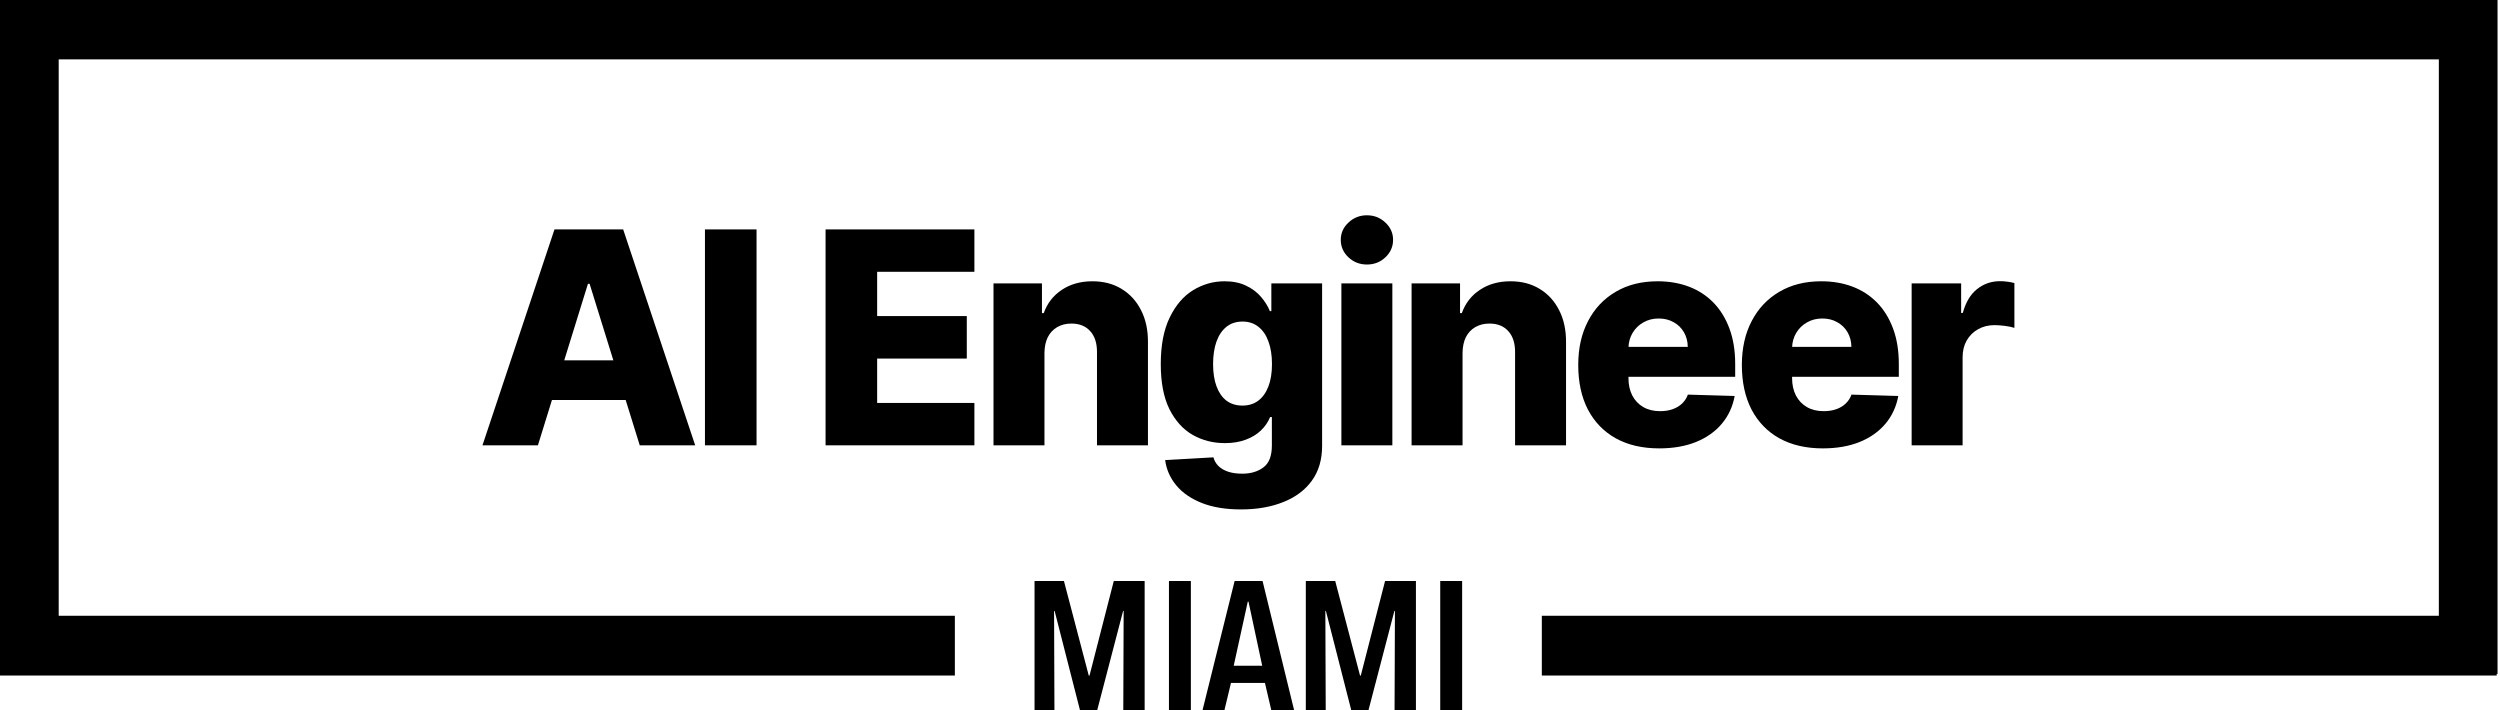
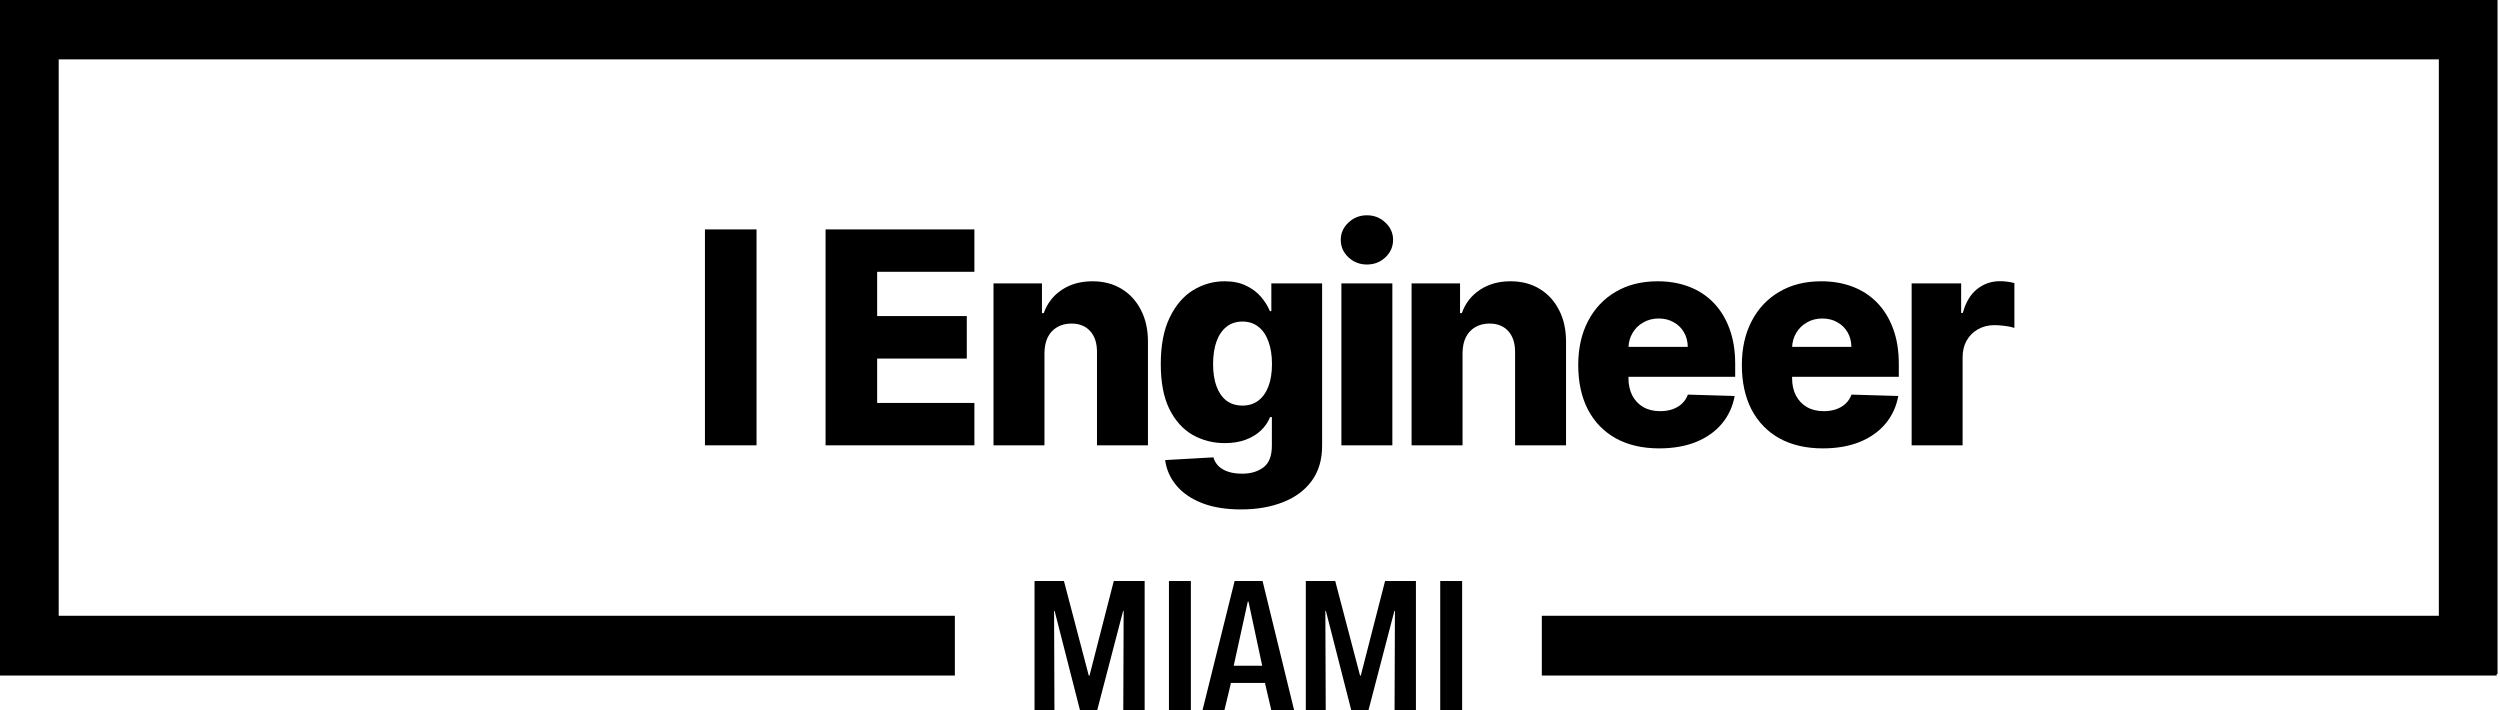
<svg xmlns="http://www.w3.org/2000/svg" width="753" height="214" viewBox="0 0 753 214" fill="none">
  <rect y="185.47" width="287.603" height="18" fill="black" />
  <path d="M433.797 213.94V175H440.397V213.94H433.797Z" fill="black" />
  <path d="M420.042 213.94L420.152 184.02H419.987L412.177 213.94H407.007L399.362 184.02H399.197L399.307 213.94H393.312V175H402.167L409.647 203.49H409.867L417.182 175H426.477V213.94H420.042Z" fill="black" />
  <path d="M382.924 213.94L380.999 205.69H370.769L368.789 213.94H362.189L371.869 175H380.284L389.799 213.94H382.924ZM376.049 181.215H375.829L371.594 200.52H380.174L376.049 181.215Z" fill="black" />
  <path d="M352.088 213.94V175H358.688V213.94H352.088Z" fill="black" />
  <path d="M338.333 213.94L338.443 184.02H338.278L330.468 213.94H325.298L317.653 184.02H317.488L317.598 213.94H311.603V175H320.458L327.938 203.49H328.158L335.473 175H344.768V213.94H338.333Z" fill="black" />
  <rect x="464.397" y="185.47" width="287.603" height="18" fill="black" />
-   <path d="M162.02 134.132H145.32L167.011 69.099H187.698L209.389 134.132H192.689L177.59 85.484H177.087L162.02 134.132ZM159.791 108.538H194.698V120.478H159.791V108.538Z" fill="black" />
  <path d="M227.871 69.099V134.132H212.332V69.099H227.871Z" fill="black" />
  <path d="M248.662 134.132V69.099H293.488V81.864H264.2V95.201H291.196V107.999H264.2V121.367H293.488V134.132H248.662Z" fill="black" />
  <path d="M314.591 106.315V134.132H299.241V85.357H313.838V94.312H314.371C315.439 91.327 317.259 88.988 319.833 87.294C322.408 85.579 325.474 84.722 329.031 84.722C332.421 84.722 335.362 85.495 337.852 87.04C340.364 88.564 342.309 90.703 343.691 93.454C345.093 96.185 345.783 99.382 345.763 103.045V134.132H330.413V106.093C330.433 103.384 329.753 101.266 328.372 99.742C327.012 98.218 325.118 97.456 322.69 97.456C321.079 97.456 319.656 97.815 318.421 98.535C317.207 99.234 316.266 100.239 315.596 101.552C314.947 102.865 314.613 104.452 314.591 106.315Z" fill="black" />
  <path d="M373.764 153.439C369.181 153.439 365.257 152.793 361.993 151.502C358.728 150.211 356.165 148.443 354.302 146.199C352.44 143.955 351.32 141.414 350.943 138.578L365.477 137.753C365.75 138.747 366.252 139.615 366.984 140.357C367.738 141.097 368.711 141.668 369.903 142.071C371.117 142.473 372.54 142.674 374.173 142.674C376.747 142.674 378.87 142.039 380.545 140.769C382.24 139.52 383.088 137.329 383.088 134.195V125.622H382.554C381.947 127.125 381.026 128.47 379.791 129.655C378.556 130.84 377.018 131.772 375.177 132.449C373.356 133.127 371.264 133.466 368.899 133.466C365.383 133.466 362.161 132.64 359.23 130.989C356.321 129.317 353.988 126.733 352.23 123.24C350.493 119.726 349.625 115.207 349.625 109.681C349.625 103.986 350.525 99.297 352.325 95.614C354.124 91.909 356.478 89.168 359.388 87.389C362.317 85.611 365.467 84.722 368.836 84.722C371.368 84.722 373.535 85.166 375.334 86.056C377.155 86.924 378.651 88.046 379.823 89.421C380.994 90.797 381.885 92.226 382.491 93.708H382.93V85.357H398.218V134.323C398.218 138.451 397.192 141.933 395.142 144.77C393.091 147.607 390.224 149.756 386.54 151.217C382.857 152.698 378.599 153.439 373.764 153.439ZM374.236 122.161C376.098 122.161 377.688 121.663 379.006 120.669C380.325 119.673 381.34 118.244 382.052 116.382C382.763 114.518 383.119 112.285 383.119 109.681C383.119 107.035 382.763 104.759 382.052 102.854C381.361 100.927 380.346 99.445 379.006 98.408C377.688 97.371 376.098 96.852 374.236 96.852C372.331 96.852 370.719 97.382 369.401 98.44C368.082 99.498 367.078 100.991 366.388 102.918C365.718 104.822 365.383 107.078 365.383 109.681C365.383 112.285 365.728 114.518 366.419 116.382C367.11 118.244 368.104 119.673 369.401 120.669C370.719 121.663 372.331 122.161 374.236 122.161Z" fill="black" />
  <path d="M404.026 134.132V85.357H419.376V134.132H404.026ZM411.717 79.673C409.562 79.673 407.71 78.953 406.161 77.514C404.612 76.053 403.838 74.296 403.838 72.242C403.838 70.21 404.612 68.474 406.161 67.035C407.71 65.574 409.562 64.844 411.717 64.844C413.893 64.844 415.746 65.574 417.273 67.035C418.822 68.474 419.596 70.21 419.596 72.242C419.596 74.296 418.822 76.053 417.273 77.514C415.746 78.953 413.893 79.673 411.717 79.673Z" fill="black" />
  <path d="M440.519 106.315V134.132H425.169V85.357H439.766V94.312H440.299C441.367 91.327 443.187 88.988 445.761 87.294C448.335 85.579 451.402 84.722 454.959 84.722C458.349 84.722 461.29 85.495 463.78 87.04C466.291 88.564 468.238 90.703 469.618 93.454C471.02 96.185 471.711 99.382 471.69 103.045V134.132H456.34V106.093C456.361 103.384 455.681 101.266 454.299 99.742C452.94 98.218 451.045 97.456 448.618 97.456C447.006 97.456 445.583 97.815 444.348 98.535C443.135 99.234 442.193 100.239 441.523 101.552C440.874 102.865 440.54 104.452 440.519 106.315Z" fill="black" />
  <path d="M499.755 135.053C494.712 135.053 490.358 134.048 486.696 132.037C483.055 130.004 480.251 127.114 478.283 123.367C476.337 119.599 475.364 115.122 475.364 109.935C475.364 104.897 476.347 100.493 478.315 96.725C480.282 92.936 483.055 89.994 486.633 87.897C490.212 85.781 494.429 84.722 499.284 84.722C502.716 84.722 505.855 85.262 508.702 86.341C511.547 87.421 514.006 89.019 516.078 91.136C518.15 93.253 519.762 95.868 520.913 98.98C522.064 102.071 522.639 105.616 522.639 109.618V113.492H480.732V104.474H508.356C508.335 102.822 507.948 101.351 507.194 100.06C506.441 98.769 505.405 97.763 504.087 97.043C502.79 96.302 501.293 95.931 499.598 95.931C497.882 95.931 496.344 96.323 494.983 97.106C493.623 97.868 492.545 98.916 491.751 100.25C490.955 101.563 490.536 103.055 490.494 104.728V113.905C490.494 115.894 490.882 117.641 491.656 119.144C492.43 120.626 493.529 121.78 494.952 122.606C496.375 123.431 498.07 123.844 500.038 123.844C501.397 123.844 502.632 123.654 503.742 123.273C504.851 122.891 505.803 122.33 506.598 121.589C507.393 120.848 507.99 119.938 508.388 118.858L522.482 119.271C521.896 122.468 520.609 125.252 518.621 127.623C516.654 129.972 514.069 131.803 510.867 133.116C507.666 134.407 503.962 135.053 499.755 135.053Z" fill="black" />
  <path d="M549.04 135.053C543.996 135.053 539.643 134.048 535.981 132.037C532.34 130.004 529.535 127.114 527.568 123.367C525.621 119.599 524.649 115.122 524.649 109.935C524.649 104.897 525.632 100.493 527.6 96.725C529.567 92.936 532.34 89.994 535.918 87.897C539.496 85.781 543.714 84.722 548.568 84.722C552.001 84.722 555.14 85.262 557.986 86.341C560.832 87.421 563.291 89.019 565.363 91.136C567.435 93.253 569.046 95.868 570.197 98.98C571.348 102.071 571.924 105.616 571.924 109.618V113.492H530.017V104.474H557.641C557.619 102.822 557.232 101.351 556.479 100.06C555.726 98.769 554.69 97.763 553.371 97.043C552.074 96.302 550.578 95.931 548.882 95.931C547.166 95.931 545.628 96.323 544.268 97.106C542.907 97.868 541.83 98.916 541.034 100.25C540.24 101.563 539.821 103.055 539.779 104.728V113.905C539.779 115.894 540.166 117.641 540.941 119.144C541.715 120.626 542.814 121.78 544.237 122.606C545.659 123.431 547.355 123.844 549.322 123.844C550.682 123.844 551.917 123.654 553.026 123.273C554.136 122.891 555.088 122.33 555.882 121.589C556.678 120.848 557.275 119.938 557.672 118.858L571.766 119.271C571.18 122.468 569.893 125.252 567.905 127.623C565.938 129.972 563.354 131.803 560.152 133.116C556.95 134.407 553.245 135.053 549.04 135.053Z" fill="black" />
  <path d="M575.786 134.132V85.357H590.697V94.248H591.199C592.077 91.031 593.511 88.638 595.499 87.072C597.487 85.484 599.8 84.69 602.437 84.69C603.148 84.69 603.88 84.743 604.634 84.849C605.387 84.934 606.088 85.071 606.737 85.262V98.758C606.004 98.504 605.042 98.303 603.849 98.154C602.677 98.006 601.63 97.931 600.71 97.931C598.889 97.931 597.247 98.345 595.781 99.17C594.338 99.975 593.197 101.108 592.36 102.568C591.544 104.008 591.136 105.701 591.136 107.649V134.132H575.786Z" fill="black" />
  <path fill-rule="evenodd" clip-rule="evenodd" d="M17.679 17.884H734.579V185.102V202.986H752.258V0H0V202.986H17.679V185.102V17.884Z" fill="black" />
</svg>